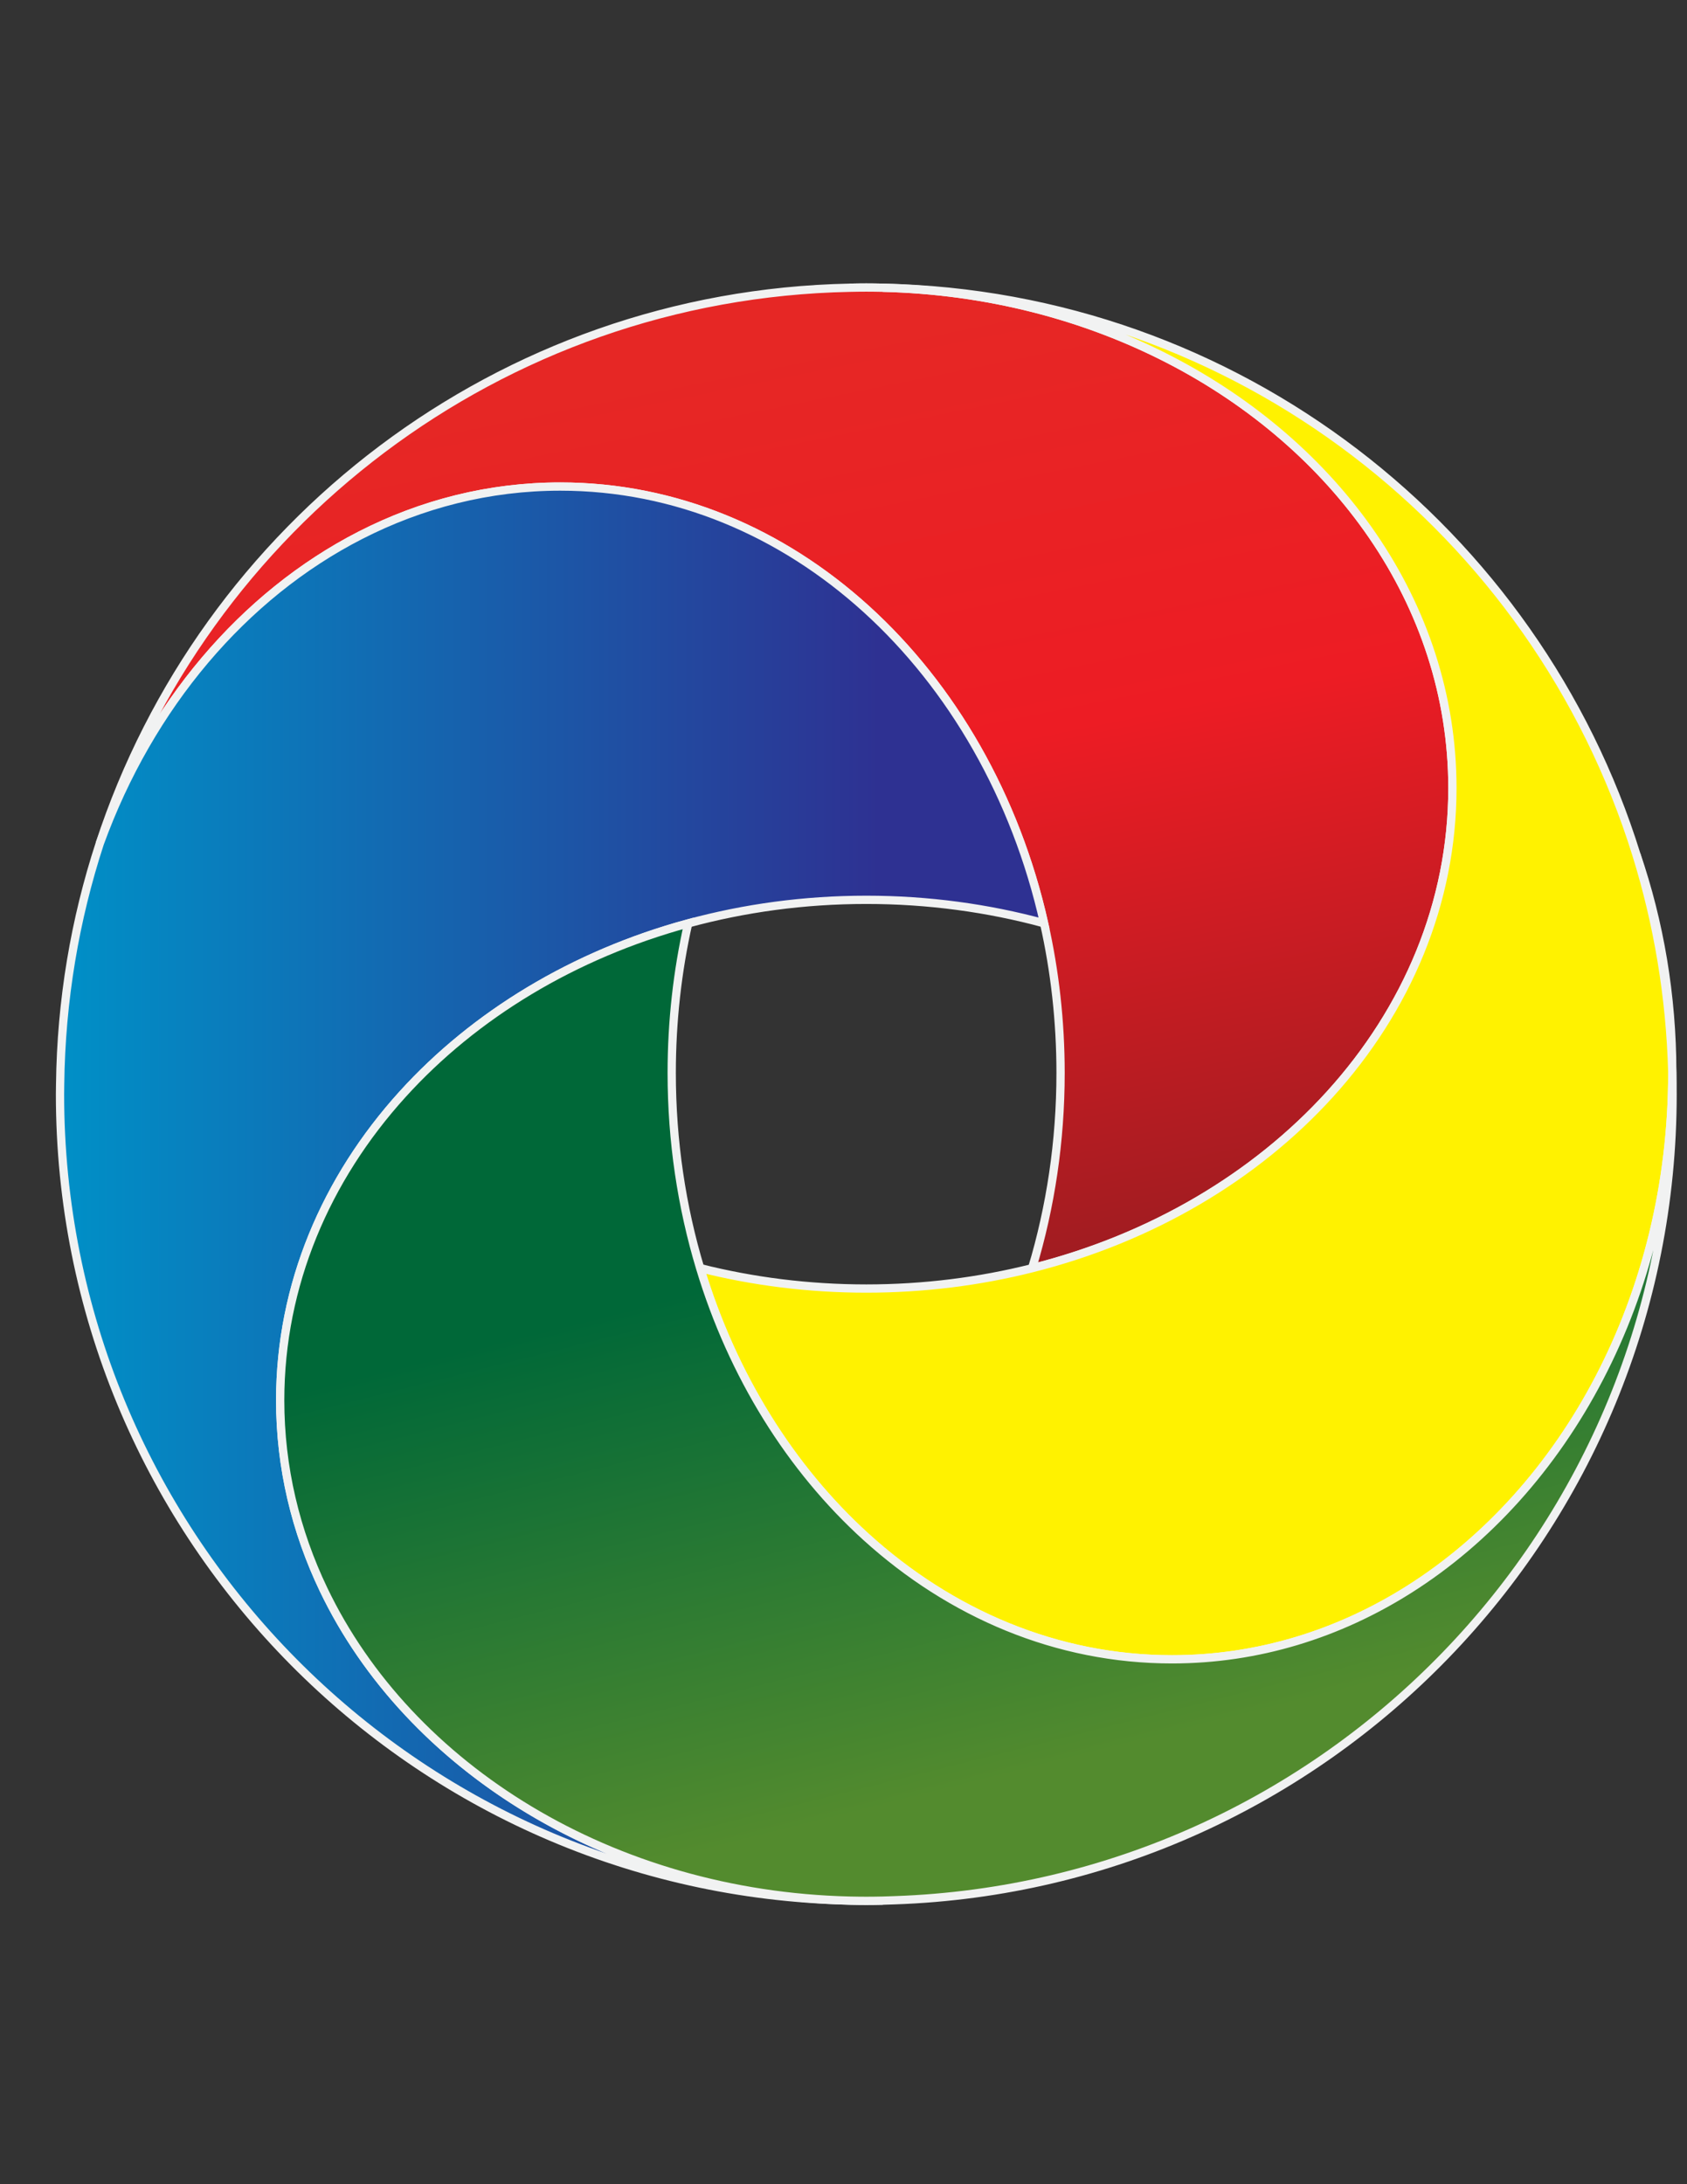
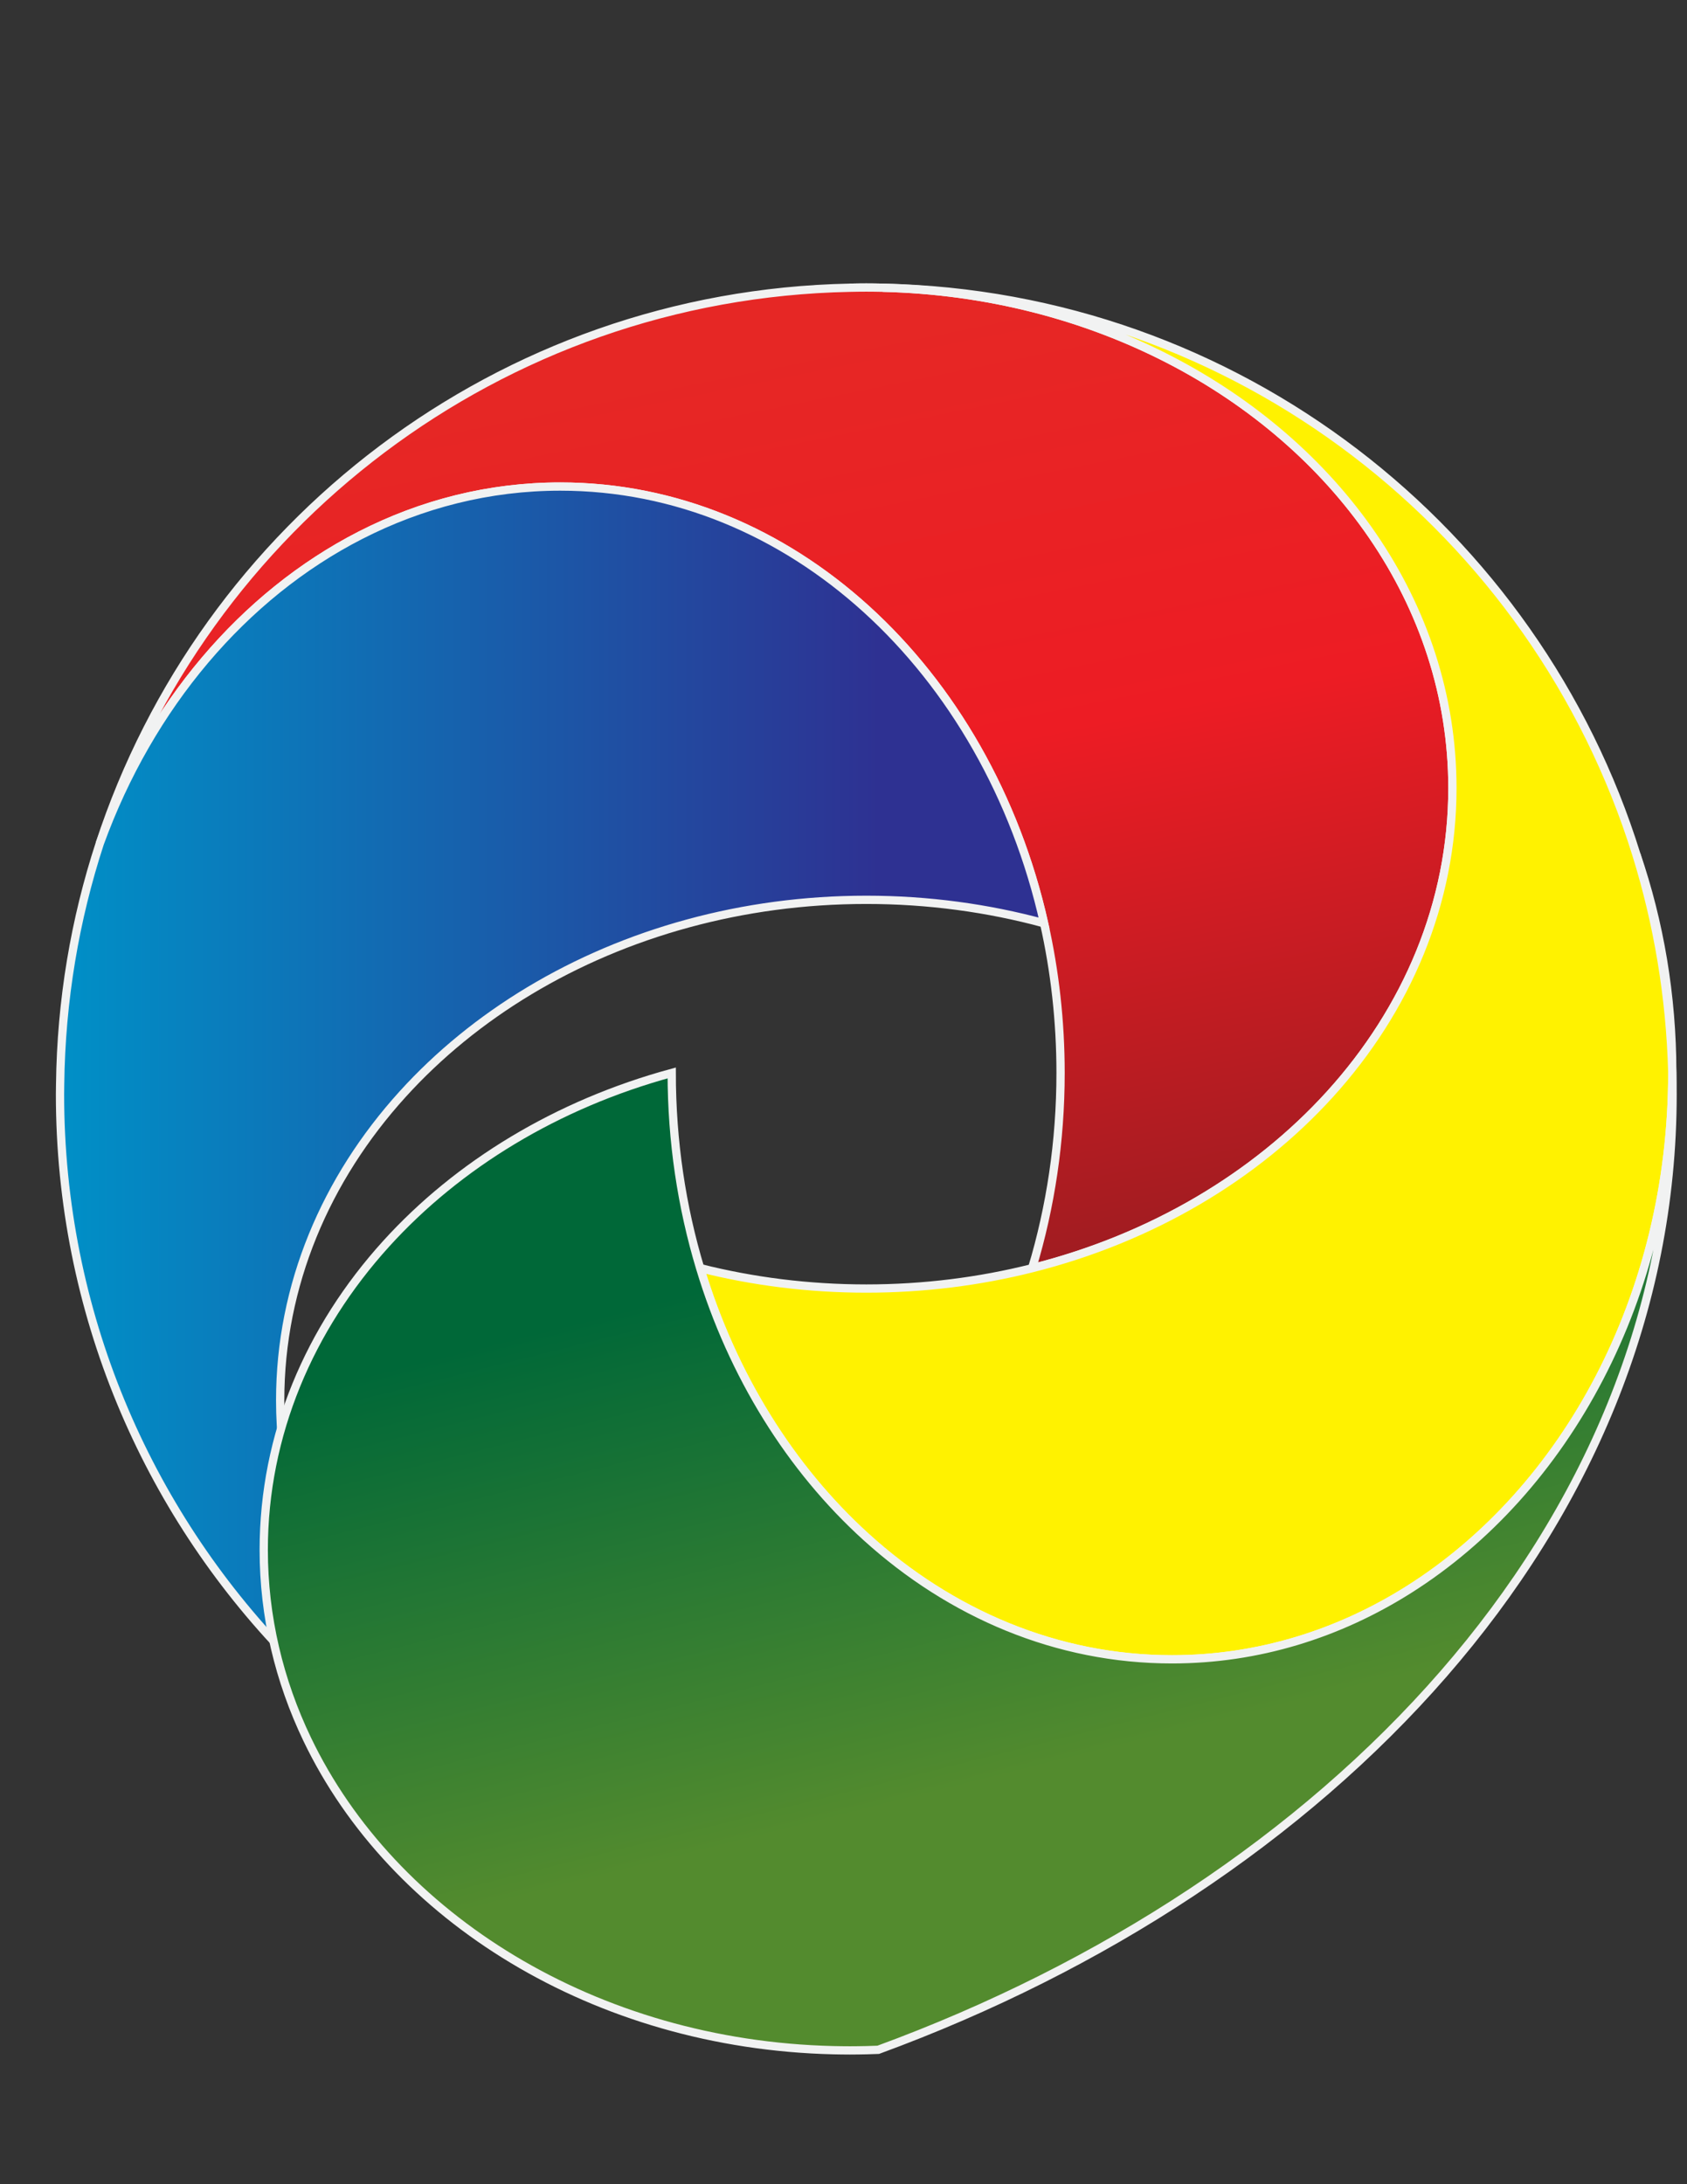
<svg xmlns="http://www.w3.org/2000/svg" version="1.1" id="Livello_1" x="0px" y="0px" width="612px" height="792px" viewBox="0 0 612 792" style="enable-background:new 0 0 612 792;" xml:space="preserve">
  <rect x="0" y="0" width="612" height="792" fill="#333333" stroke="none" />
  <style type="text/css">

	.st0{fill:url(#SVGID_2_);stroke:#F1F2F2;stroke-width:3;stroke-miterlimit:10;}
	.st1{fill:url(#SVGID_1_);stroke:#F1F2F2;stroke-width:3;stroke-miterlimit:10;}
	.st2{fill:url(#SVGID_4_);stroke:#F1F2F2;stroke-width:3;stroke-miterlimit:10;}
	.st3{fill:#FFF200;stroke:#F1F2F2;stroke-width:3;stroke-miterlimit:10;}
	.st4{fill:#FFFFFF;stroke:#F1F2F2;stroke-width:3;stroke-miterlimit:10;}
	.st5{fill:url(#SVGID_3_);stroke:#F1F2F2;stroke-width:3;stroke-miterlimit:10;}
	.st6{opacity:0;fill:url(#SVGID_5_);stroke:#F1F2F2;stroke-width:3;stroke-miterlimit:10;}

</style>
  <g>
-     <polygon class="st4" points="314.267,104.257 314.261,104.257 314.267,104.257  " />
    <path class="st4" d="M593.641,309.856c7.779,25.038,12.282,51.518,13.015,78.938   C606.627,360.895,602.006,334.259,593.641,309.856z" />
    <path class="st4" d="M320.269,689.182c-1.997,0.04-3.995,0.076-6.002,0.076   C316.274,689.258,318.274,689.229,320.269,689.182z" />
    <path class="st4" d="M314.267,689.258c-2.007,0-4.005-0.036-6.002-0.076   C310.259,689.229,312.259,689.258,314.267,689.258z" />
    <path class="st4" d="M308.266,104.333c1.995-0.04,3.991-0.076,5.995-0.076   C312.256,104.257,310.258,104.286,308.266,104.333z" />
    <path class="st4" d="M314.268,104.257c0,0,0,0-0.001,0c2.008,0,4.006,0.036,6.004,0.076   C318.275,104.286,316.275,104.257,314.268,104.257z" />
    <linearGradient id="SVGID_1_" gradientUnits="userSpaceOnUse" x1="235.317" y1="59.334" x2="383.317" y2="791.334">
      <stop offset="0.1" style="stop-color:#E62725" />
      <stop offset="0.309" style="stop-color:#ED1C24" />
      <stop offset="1" style="stop-color:#1C1B1C" />
    </linearGradient>
    <path class="st1" d="M497.885,194.197c-35.951-52.42-101.821-88.07-177.614-89.864   c-1.998-0.041-3.996-0.076-6.004-0.076c-0.002,0-0.004,0-0.006,0   c-2.004,0-4,0.036-5.995,0.076c-127.188,2.562-234.438,86.301-272.078,201.532   c18.136-49.932,52.107-90.06,94.523-111.756c22.219-11.365,46.75-17.683,72.544-17.683   c41.792,0,80.278,16.559,110.958,44.369c31.15,28.237,54.245,68.078,64.56,113.999   c3.892,17.322,5.973,35.505,5.973,54.259c0,24.827-3.645,48.653-10.319,70.803   c43.404-10.909,81.033-33.316,108.05-63.098   c27.84-30.688,44.418-69.195,44.418-111.012   C526.894,252.353,516.317,221.074,497.885,194.197z" />
    <path class="st3" d="M606.655,388.794c-0.732-27.42-5.235-53.9-13.015-78.938   C557.197,192.57,448.926,106.925,320.271,104.333   c75.793,1.793,141.663,37.444,177.614,89.864   c18.433,26.877,29.009,58.156,29.009,91.548c0,41.817-16.578,80.324-44.418,111.012   c-27.017,29.782-64.646,52.189-108.05,63.098   c-19.077,4.795-39.263,7.38-60.159,7.38c-20.939,0-41.165-2.596-60.276-7.41   c11.732,38.949,32.869,72.69,60.221,97.485   c30.68,27.81,69.165,44.369,110.956,44.369c31.125,0,60.417-9.186,86.018-25.359   c56.843-35.912,95.473-106.302,95.473-187.267   C606.658,388.967,606.655,388.881,606.655,388.794z" />
    <g>
      <linearGradient id="SVGID_2_" gradientUnits="userSpaceOnUse" x1="303.966" y1="689.111" x2="308.265" y2="689.111">
        <stop offset="0" style="stop-color:#0090C7" />
        <stop offset="0.833" style="stop-color:#2E3192" />
      </linearGradient>
      <path class="st0" d="M303.966,689.041c1.429,0.059,2.862,0.106,4.298,0.141    C306.828,689.152,305.398,689.091,303.966,689.041z" />
      <linearGradient id="SVGID_3_" gradientUnits="userSpaceOnUse" x1="21.767" y1="432.733" x2="378.772" y2="432.733">
        <stop offset="0" style="stop-color:#0090C7" />
        <stop offset="0.833" style="stop-color:#2E3192" />
      </linearGradient>
      <path class="st5" d="M249.646,334.825c20.38-5.543,42.089-8.545,64.622-8.545    c22.49,0,44.159,2.99,64.505,8.513c-10.314-45.92-33.409-85.761-64.56-113.999    c-30.68-27.81-69.166-44.369-110.958-44.369c-25.794,0-50.325,6.318-72.544,17.683    C88.294,215.805,54.324,255.933,36.188,305.865    c-8.998,27.543-14.013,56.882-14.375,87.344    c-0.014,1.183-0.045,2.361-0.045,3.547c0,158.093,125.431,286.855,282.199,292.285    c-84.513-3.441-156.088-48.998-186.572-112.624    c-10.147-21.179-15.754-44.354-15.754-68.649c0-41.816,16.579-80.322,44.418-111.01    C172.146,368.001,208.125,346.119,249.646,334.825z" />
    </g>
    <linearGradient id="SVGID_4_" gradientUnits="userSpaceOnUse" x1="276.732" y1="149.574" x2="398.732" y2="635.574">
      <stop offset="0.605" style="stop-color:#006838" />
      <stop offset="1" style="stop-color:#538B2E" />
    </linearGradient>
-     <path class="st2" d="M606.767,396.756c0-2.663-0.04-5.316-0.111-7.962   c0,0.086,0.003,0.172,0.003,0.259c0,80.965-38.63,151.355-95.473,187.267   c-25.601,16.174-54.893,25.359-86.018,25.359c-41.791,0-80.276-16.56-110.956-44.369   c-27.353-24.795-48.489-58.536-60.221-97.485   c-6.669-22.141-10.311-45.956-10.311-70.772c0-18.743,2.079-36.915,5.965-54.228   c-41.521,11.294-77.5,33.176-103.587,61.932   c-27.84,30.688-44.418,69.194-44.418,111.01c0,24.296,5.607,47.471,15.754,68.649   c31,64.702,104.491,110.721,190.87,112.765   c1.997,0.04,3.995,0.076,6.002,0.076s4.005-0.036,6.002-0.076   c1.438-0.034,2.87-0.082,4.301-0.141   C481.337,683.61,606.767,554.849,606.767,396.756z" />
+     <path class="st2" d="M606.767,396.756c0-2.663-0.04-5.316-0.111-7.962   c0,0.086,0.003,0.172,0.003,0.259c0,80.965-38.63,151.355-95.473,187.267   c-25.601,16.174-54.893,25.359-86.018,25.359c-41.791,0-80.276-16.56-110.956-44.369   c-27.353-24.795-48.489-58.536-60.221-97.485   c-6.669-22.141-10.311-45.956-10.311-70.772c-41.521,11.294-77.5,33.176-103.587,61.932   c-27.84,30.688-44.418,69.194-44.418,111.01c0,24.296,5.607,47.471,15.754,68.649   c31,64.702,104.491,110.721,190.87,112.765   c1.997,0.04,3.995,0.076,6.002,0.076s4.005-0.036,6.002-0.076   c1.438-0.034,2.87-0.082,4.301-0.141   C481.337,683.61,606.767,554.849,606.767,396.756z" />
    <linearGradient id="SVGID_5_" gradientUnits="userSpaceOnUse" x1="243.68" y1="396.758" x2="384.745" y2="396.758">
      <stop offset="0" style="stop-color:#FFFFFF" />
      <stop offset="1" style="stop-color:#000000" />
    </linearGradient>
    <path class="st6" d="M378.772,334.793c-20.346-5.523-42.015-8.513-64.505-8.513   c-22.533,0-44.242,3.002-64.622,8.545c-3.887,17.313-5.965,35.485-5.965,54.228   c0,24.816,3.641,48.631,10.311,70.772c19.111,4.814,39.337,7.41,60.276,7.41   c20.896,0,41.082-2.585,60.159-7.38c6.675-22.15,10.319-45.977,10.319-70.803   C384.745,370.298,382.664,352.115,378.772,334.793z" />
  </g>
</svg>